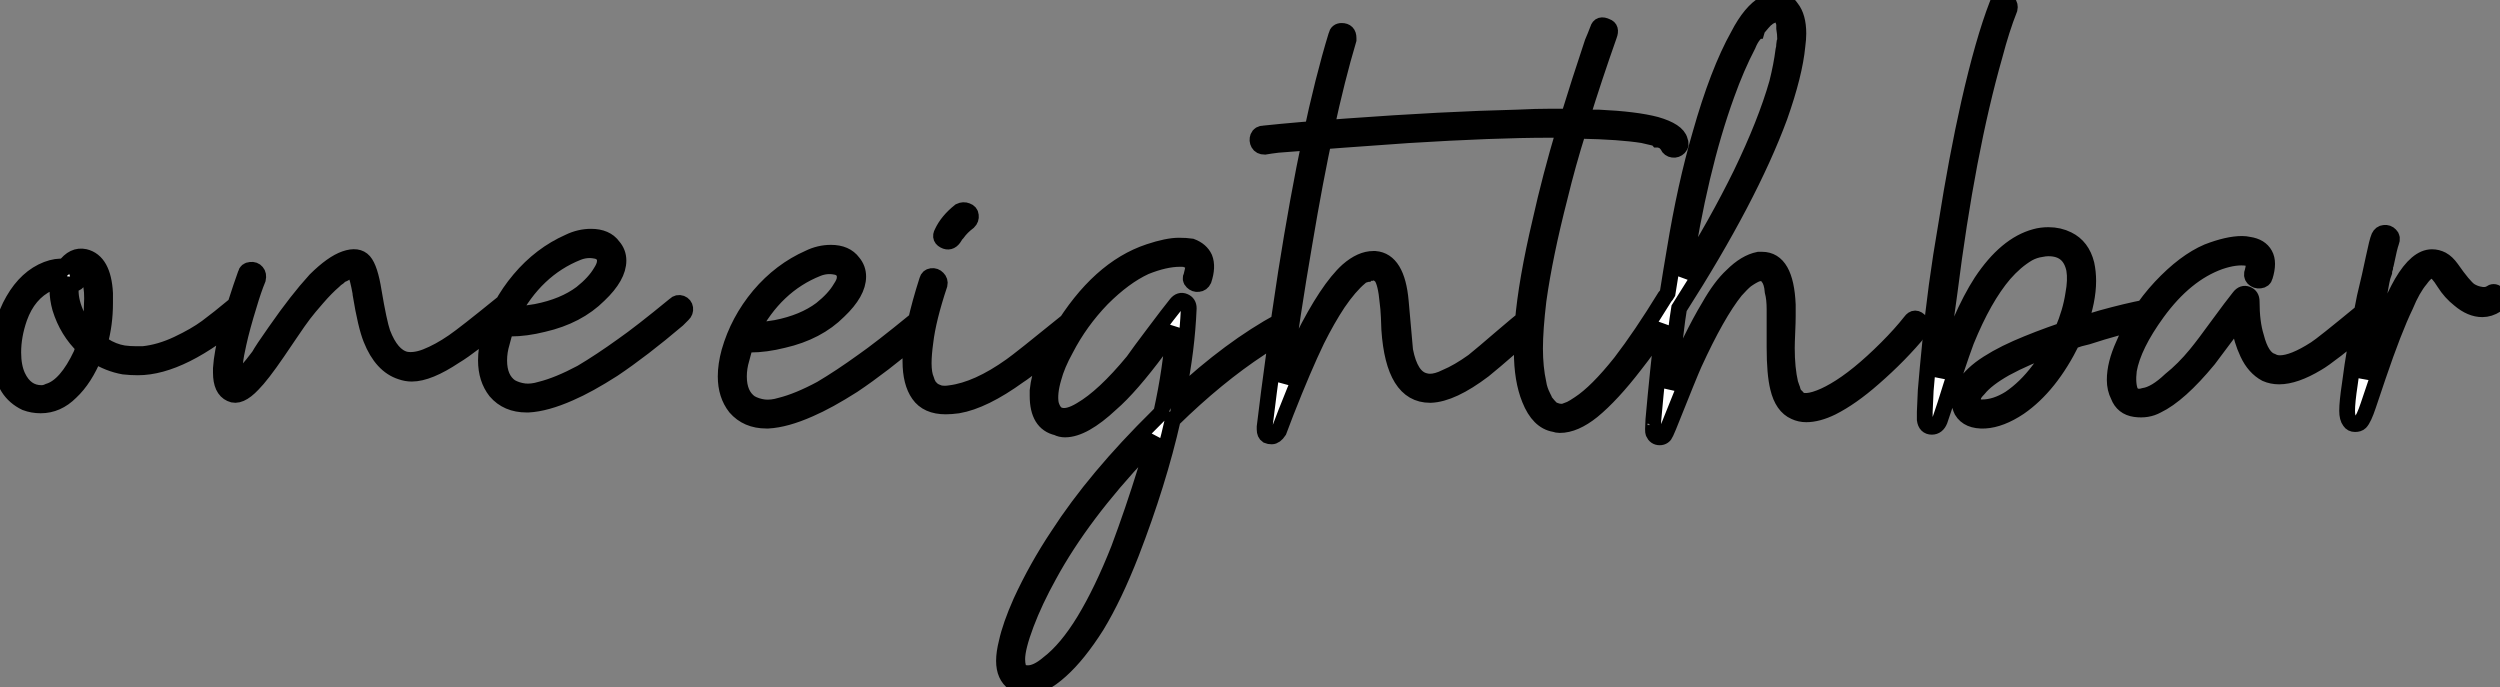
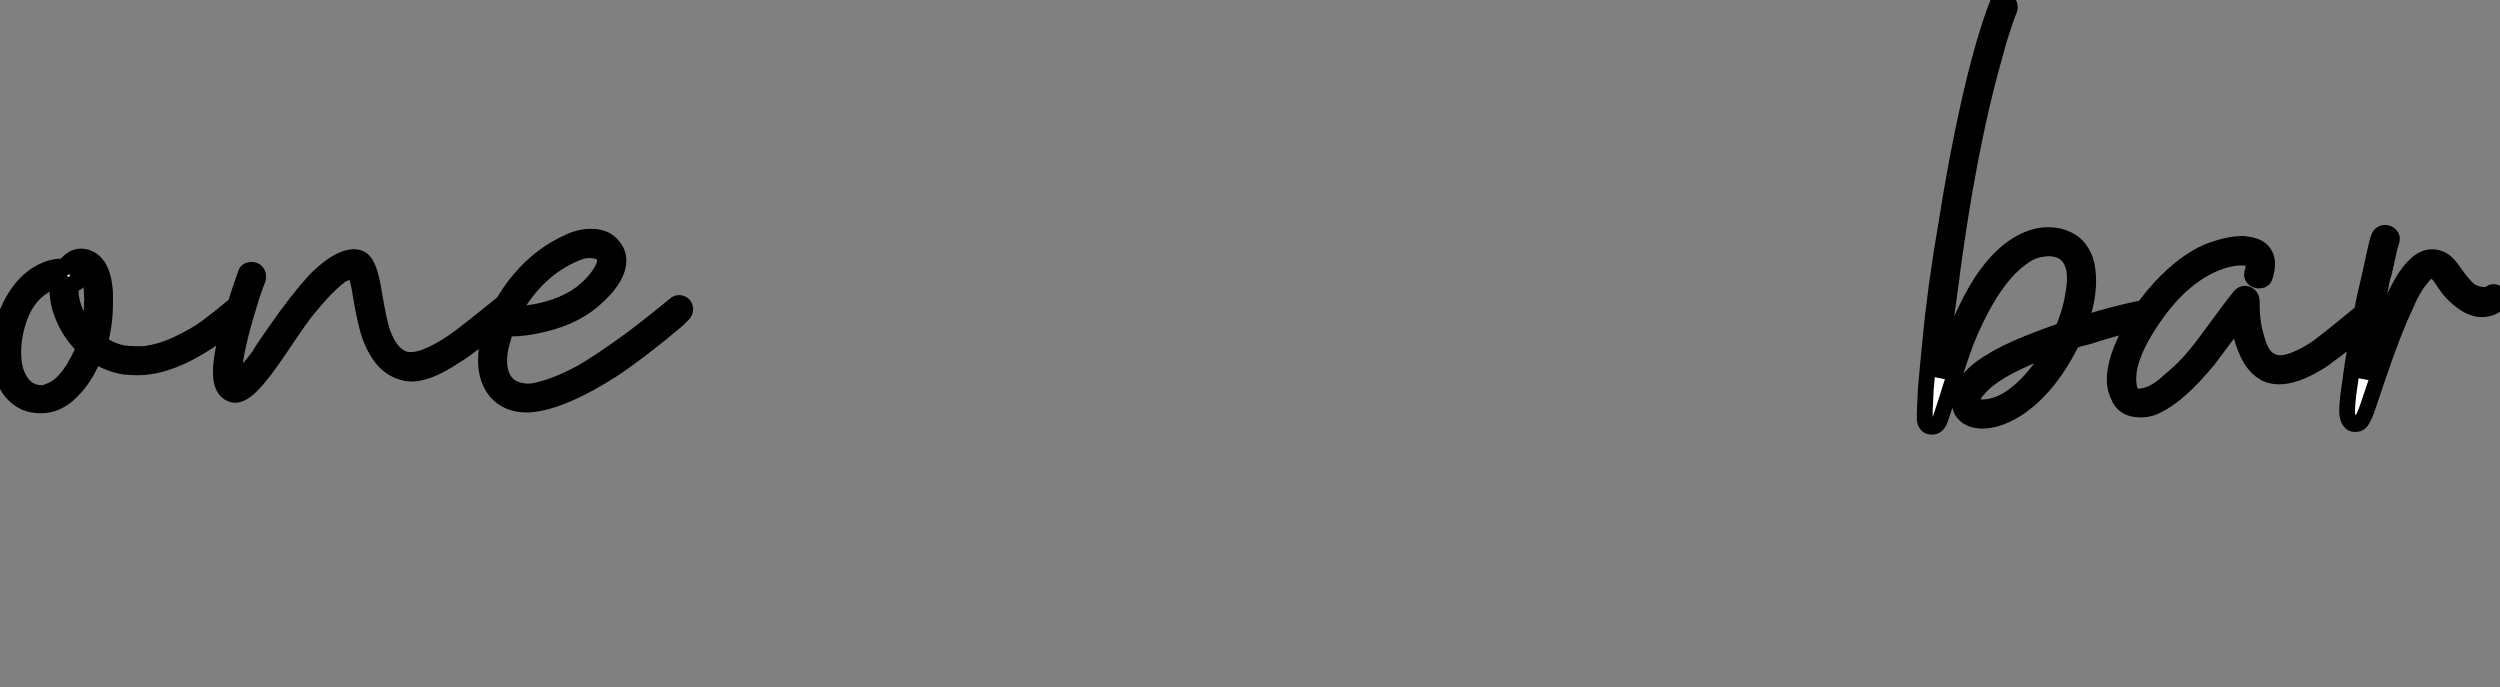
<svg xmlns="http://www.w3.org/2000/svg" viewBox="1 5 158.458 43.57">
  <rect x="1" y="5" width="158.458" height="43.57" fill="#808080" stroke="none" />
  <path d="M6.33-8.79L6.33-8.79Q6.55-8.46 6.27-8.23L6.27-8.23Q6.10-8.12 5.94-8.12L5.94-8.12Q5.88-7.95 5.88-7.73L5.88-7.73Q5.88-7 6.27-6.16L6.27-6.16Q6.55-5.54 7-5.04L7-5.04Q7.22-5.88 7.22-6.78L7.22-6.78Q7.28-7.73 7.11-8.34L7.11-8.34Q7-8.68 6.89-8.85L6.89-8.85Q6.83-8.90 6.83-8.90L6.83-8.90Q6.78-8.96 6.78-8.96L6.78-8.96L6.72-8.96L6.72-9.02Q6.61-9.02 6.50-9.02L6.50-9.02Q6.44-8.96 6.38-8.96L6.38-8.96Q6.33-8.96 6.33-8.90L6.33-8.90Q6.33-8.90 6.33-8.90L6.33-8.90Q6.27-8.90 6.27-8.90L6.27-8.90Q6.27-8.85 6.33-8.79ZM5.49-9.24L5.49-9.24Q6.05-10.02 6.78-9.86L6.78-9.86Q7.95-9.58 8.06-7.56L8.06-7.56Q8.06-7.28 8.06-6.94L8.06-6.94Q8.06-5.60 7.73-4.42L7.73-4.42Q7.84-4.31 7.95-4.26L7.95-4.26Q8.57-3.86 9.24-3.75L9.24-3.75Q9.63-3.70 10.02-3.70L10.02-3.70Q10.30-3.70 10.47-3.70L10.47-3.70Q11.54-3.81 12.66-4.34Q13.78-4.87 14.50-5.40Q15.23-5.94 16.30-6.83L16.30-6.83Q16.69-7.17 16.91-6.72L16.91-6.72Q17.08-6.44 16.86-6.22L16.86-6.22Q12.94-2.86 10.14-2.86L10.14-2.86Q9.69-2.86 9.24-2.91L9.24-2.91Q8.29-3.08 7.39-3.64L7.39-3.64Q6.78-2.13 5.88-1.29L5.88-1.29Q5.04-0.45 3.98-0.45L3.98-0.45Q3.47-0.45 3.02-0.62L3.02-0.62Q1.62-1.29 1.46-3.08L1.46-3.08Q1.40-3.47 1.40-3.86L1.40-3.86Q1.40-5.66 2.24-7.11L2.24-7.11Q3.08-8.57 4.37-9.07L4.37-9.07Q4.98-9.30 5.49-9.24ZM6.72-4.14L6.72-4.14Q5.66-5.15 5.21-6.61L5.21-6.61Q5.04-7.22 5.04-7.78L5.04-7.78Q5.04-8.12 5.10-8.40L5.10-8.40Q4.98-8.40 4.87-8.34L4.87-8.34Q4.70-8.29 4.48-8.18L4.48-8.18Q3.19-7.56 2.63-5.99L2.63-5.99Q2.24-4.87 2.24-3.81L2.24-3.81Q2.24-2.91 2.52-2.30L2.52-2.30Q3.02-1.23 4.03-1.23L4.03-1.23Q4.26-1.23 4.48-1.34L4.48-1.34Q5.60-1.68 6.55-3.70L6.55-3.70Q6.61-3.92 6.72-4.14ZM33.21-6.89L33.21-6.89Q33.43-7.06 33.66-6.97Q33.88-6.89 33.91-6.66Q33.94-6.44 33.77-6.27L33.77-6.27Q31.19-4.14 30.24-3.58L30.24-3.58Q28.56-2.46 27.50-2.46L27.50-2.46Q27.16-2.46 26.82-2.58L26.82-2.58Q25.59-2.97 24.92-4.65L24.92-4.65Q24.58-5.49 24.25-7.50L24.25-7.50L24.25-7.50L24.25-7.56Q24.08-8.51 23.91-8.90L23.91-8.90Q23.86-8.96 23.86-9.02L23.86-9.02L23.80-9.02Q23.80-9.02 23.74-9.02L23.74-9.02Q23.69-9.02 23.63-8.96L23.63-8.96L23.52-8.96Q23.41-8.90 23.35-8.90L23.35-8.90Q23.24-8.79 23.07-8.74L23.07-8.74Q22.96-8.68 22.85-8.57L22.85-8.57Q22.68-8.46 22.57-8.34L22.57-8.34Q22.06-7.90 21.50-7.25Q20.94-6.61 20.66-6.24Q20.38-5.88 19.74-4.93Q19.10-3.98 18.98-3.81L18.98-3.81Q17.98-2.35 17.42-1.79L17.42-1.79Q16.58-0.90 16.02-1.18L16.02-1.18Q15.40-1.46 15.40-2.52L15.40-2.52Q15.40-2.63 15.40-2.80L15.40-2.80Q15.46-3.75 15.85-5.26L15.85-5.26Q16.35-7.06 16.97-8.79L16.97-8.79Q17.02-9.02 17.28-9.04Q17.53-9.07 17.67-8.90Q17.81-8.74 17.75-8.46L17.75-8.46Q17.47-7.78 17.19-6.83L17.19-6.83Q16.74-5.38 16.52-4.37L16.52-4.37Q16.35-3.64 16.30-3.14L16.30-3.14Q16.24-2.86 16.24-2.58L16.24-2.58Q16.24-2.46 16.24-2.38Q16.24-2.30 16.24-2.24L16.24-2.24Q16.30-2.07 16.35-1.96L16.35-1.96Q16.46-2.07 16.58-2.18L16.58-2.18Q16.97-2.46 17.81-3.58L17.81-3.58Q18.03-3.98 18.82-5.10Q19.60-6.22 20.19-6.97Q20.78-7.73 21.39-8.40L21.39-8.40Q22.46-9.46 23.27-9.74Q24.08-10.02 24.47-9.58L24.47-9.58Q24.86-9.13 25.09-7.67L25.09-7.67Q25.42-5.71 25.65-5.04L25.65-5.04Q26.21-3.58 27.10-3.36L27.10-3.36Q27.66-3.25 28.39-3.53L28.39-3.53Q29.23-3.86 30.13-4.48L30.13-4.48Q30.86-4.98 33.21-6.89ZM33.49-5.38L33.49-5.38Q33.32-4.87 33.21-4.42L33.21-4.42Q33.04-3.86 33.04-3.30L33.04-3.30Q33.04-2.13 33.77-1.62L33.77-1.62Q34.16-1.40 34.64-1.34Q35.11-1.29 35.67-1.46L35.67-1.46Q36.79-1.74 38.25-2.52L38.25-2.52Q39.48-3.25 40.88-4.26L40.88-4.26Q42-5.04 44.18-6.83L44.18-6.83Q44.35-7 44.58-6.92Q44.80-6.83 44.83-6.61Q44.86-6.38 44.69-6.22L44.69-6.22Q44.69-6.22 44.35-5.88L44.35-5.88Q42.11-3.98 40.26-2.74L40.26-2.74Q38.70-1.74 37.52-1.23L37.52-1.23Q36.01-0.56 34.89-0.50L34.89-0.50Q34.83-0.50 34.78-0.50L34.78-0.50Q33.54-0.50 32.82-1.34L32.82-1.34Q32.20-2.13 32.20-3.30L32.20-3.30Q32.20-4.03 32.42-4.87L32.42-4.87Q32.98-6.83 34.33-8.43Q35.67-10.02 37.46-10.81L37.46-10.81Q38.14-11.14 38.86-11.14L38.86-11.14Q39.82-11.14 40.26-10.53L40.26-10.53Q40.60-10.14 40.60-9.63L40.60-9.63Q40.60-8.62 39.37-7.45L39.37-7.45Q38.02-6.10 35.84-5.60L35.84-5.60Q34.72-5.32 33.77-5.32L33.77-5.32Q33.60-5.32 33.49-5.38ZM33.82-6.16L33.82-6.16L33.94-6.22Q34.10-6.22 34.16-6.22L34.16-6.22Q34.78-6.27 35.39-6.38L35.39-6.38Q37.13-6.72 38.25-7.56L38.25-7.56Q39.09-8.23 39.48-8.90L39.48-8.90Q39.70-9.24 39.73-9.49Q39.76-9.74 39.70-9.86L39.70-9.86Q39.54-10.19 39.14-10.25L39.14-10.25Q38.58-10.36 38.02-10.14L38.02-10.14Q35.34-9.07 33.82-6.16Z" fill="white" stroke="black" transform="translate(0 0) scale(1 1) translate(-0.4 31.144)" />
-   <path d="M2.35-5.38L2.35-5.38Q2.18-4.87 2.07-4.42L2.07-4.42Q1.90-3.86 1.90-3.30L1.90-3.30Q1.90-2.13 2.63-1.62L2.63-1.62Q3.02-1.40 3.50-1.34Q3.98-1.29 4.54-1.46L4.54-1.46Q5.66-1.74 7.11-2.52L7.11-2.52Q8.34-3.25 9.74-4.26L9.74-4.26Q10.86-5.04 13.05-6.83L13.05-6.83Q13.22-7 13.44-6.92Q13.66-6.83 13.69-6.61Q13.72-6.38 13.55-6.22L13.55-6.22Q13.55-6.22 13.22-5.88L13.22-5.88Q10.98-3.98 9.13-2.74L9.13-2.74Q7.56-1.74 6.38-1.23L6.38-1.23Q4.87-0.56 3.75-0.50L3.75-0.50Q3.70-0.50 3.64-0.50L3.64-0.50Q2.41-0.50 1.68-1.34L1.68-1.34Q1.06-2.13 1.06-3.30L1.06-3.30Q1.06-4.03 1.29-4.87L1.29-4.87Q1.85-6.83 3.19-8.43Q4.54-10.02 6.33-10.81L6.33-10.81Q7-11.14 7.73-11.14L7.73-11.14Q8.68-11.14 9.13-10.53L9.13-10.53Q9.46-10.14 9.46-9.63L9.46-9.63Q9.46-8.62 8.23-7.45L8.23-7.45Q6.89-6.10 4.70-5.60L4.70-5.60Q3.58-5.32 2.63-5.32L2.63-5.32Q2.46-5.32 2.35-5.38ZM2.69-6.16L2.69-6.16L2.80-6.22Q2.97-6.22 3.02-6.22L3.02-6.22Q3.64-6.27 4.26-6.38L4.26-6.38Q5.99-6.72 7.11-7.56L7.11-7.56Q7.95-8.23 8.34-8.90L8.34-8.90Q8.57-9.24 8.60-9.49Q8.62-9.74 8.57-9.86L8.57-9.86Q8.40-10.19 8.01-10.25L8.01-10.25Q7.45-10.36 6.89-10.14L6.89-10.14Q4.20-9.07 2.69-6.16ZM22.74-6.83L22.74-6.83Q22.90-7 23.13-6.92Q23.35-6.83 23.38-6.61Q23.41-6.38 23.24-6.22L23.24-6.22Q20.22-3.70 19.66-3.36L19.66-3.36Q17.42-1.74 15.79-1.46L15.79-1.46Q15.34-1.40 15.01-1.40L15.01-1.40Q13.83-1.40 13.30-2.16Q12.77-2.91 12.77-4.26L12.77-4.26Q12.77-4.42 12.77-4.59L12.77-4.59Q12.88-6.44 13.83-9.41L13.83-9.41Q13.89-9.63 14.11-9.66Q14.34-9.69 14.50-9.52Q14.67-9.35 14.62-9.13L14.62-9.13Q13.89-6.94 13.72-5.49L13.72-5.49Q13.61-4.70 13.61-4.14L13.61-4.14Q13.61-3.47 13.78-3.08L13.78-3.08Q13.83-2.91 13.89-2.80L13.89-2.80Q13.89-2.74 13.94-2.69L13.94-2.69Q14.06-2.58 14.11-2.52L14.11-2.52Q14.22-2.41 14.22-2.41L14.22-2.41Q14.45-2.30 14.62-2.24L14.62-2.24Q14.95-2.18 15.29-2.24L15.29-2.24Q17.02-2.46 19.15-3.98L19.15-3.98Q19.71-4.37 22.74-6.83ZM15.57-12.15L15.57-12.15Q15.34-11.76 15.01-11.87L15.01-11.87Q14.56-12.04 14.78-12.43L14.78-12.43Q15.12-13.16 15.90-13.78L15.90-13.78Q16.13-13.89 16.35-13.80Q16.58-13.72 16.60-13.50Q16.63-13.27 16.46-13.10L16.46-13.10Q16.02-12.77 15.74-12.38L15.74-12.38Q15.62-12.26 15.57-12.15ZM36.23-6.83L36.23-6.83Q36.62-7.11 36.79-6.61L36.79-6.61Q36.85-6.27 36.57-6.10L36.57-6.10Q35.67-5.60 34.94-5.10L34.94-5.10Q32.20-3.30 29.40-0.56L29.40-0.56Q28.50 3.42 26.77 7.90L26.77 7.90Q25.70 10.64 24.58 12.49L24.58 12.49Q23.41 14.34 22.29 15.34L22.29 15.34Q21.11 16.41 20.16 16.41L20.16 16.41Q19.66 16.41 19.32 16.13L19.32 16.13Q18.70 15.68 18.70 14.73L18.70 14.73Q18.70 14.22 18.87 13.55L18.87 13.55Q19.10 12.49 19.77 10.98L19.77 10.98Q20.78 8.79 22.12 6.78L22.12 6.78Q24.47 3.14 28.45-0.78L28.45-0.78Q28.56-0.90 28.67-1.01L28.67-1.01Q29.29-3.81 29.46-6.38L29.46-6.38Q29.29-6.10 28.92-5.60Q28.56-5.10 28.50-5.04L28.50-5.04Q26.71-2.63 25.48-1.57L25.48-1.57Q23.74 0.06 22.57 0.06L22.57 0.06Q22.29 0.06 22.06-0.06L22.06-0.06Q20.83-0.34 20.83-2.07L20.83-2.07Q20.83-2.24 20.83-2.41L20.83-2.41Q21-4.09 22.29-6.16L22.29-6.16Q24.70-10.14 27.89-11.20L27.89-11.20Q29.06-11.59 29.79-11.59L29.79-11.59Q30.24-11.59 30.58-11.54L30.58-11.54Q31.19-11.31 31.42-10.81L31.42-10.81Q31.64-10.25 31.36-9.41L31.36-9.41Q31.25-9.18 31.02-9.16Q30.80-9.13 30.63-9.30Q30.46-9.46 30.58-9.69L30.58-9.69Q30.69-10.08 30.69-10.30L30.69-10.30Q30.69-10.47 30.58-10.53L30.58-10.53L30.58-10.58Q30.52-10.64 30.46-10.64L30.46-10.64L30.46-10.64Q30.35-10.70 30.35-10.70L30.35-10.70Q30.18-10.75 29.96-10.75L29.96-10.75Q29.90-10.75 29.85-10.75L29.85-10.75Q28.90-10.75 27.66-10.25L27.66-10.25Q26.32-9.63 24.92-8.23L24.92-8.23Q23.52-6.78 22.62-5.04L22.62-5.04Q22.06-4.03 21.84-3.19L21.84-3.19Q21.56-2.24 21.67-1.57L21.67-1.57Q21.84-0.95 22.23-0.84L22.23-0.84Q22.74-0.67 23.58-1.18L23.58-1.18Q25.03-2.02 26.88-4.26L26.88-4.26Q27.27-4.82 28.20-6.05Q29.12-7.28 29.62-7.90L29.62-7.90Q29.85-8.18 30.13-8.06Q30.41-7.95 30.41-7.62L30.41-7.62Q30.30-4.98 29.74-2.24L29.74-2.24Q29.74-2.13 29.74-2.02L29.74-2.02Q33.04-5.10 36.23-6.83ZM28.28 0.56L28.28 0.56Q27.89 1.01 27.50 1.40L27.50 1.40Q23.63 5.49 21.56 9.30L21.56 9.30Q20.66 10.92 20.10 12.40Q19.54 13.89 19.54 14.62L19.54 14.62Q19.54 14.90 19.60 15.12L19.60 15.12Q19.66 15.34 19.77 15.40L19.77 15.40Q19.94 15.51 20.22 15.51L20.22 15.51Q20.78 15.51 21.50 14.90L21.50 14.90Q22.68 14 23.80 12.15L23.80 12.15Q24.92 10.30 25.98 7.62L25.98 7.62Q26.88 5.21 27.66 2.69L27.66 2.69Q28 1.62 28.28 0.56ZM39.76-24.92L39.76-24.92Q39.82-25.20 40.10-25.20L40.10-25.20Q40.54-25.20 40.54-24.75L40.54-24.75Q40.54-24.70 40.54-24.64L40.54-24.64Q39.09-19.77 37.74-11.70L37.74-11.70Q36.96-7.17 36.40-2.91L36.40-2.91Q37.07-4.48 37.63-5.71L37.63-5.71Q39.20-8.85 40.49-10.02L40.49-10.02Q41.33-10.75 42.11-10.75L42.11-10.75Q42.17-10.75 42.22-10.75L42.22-10.75Q43.62-10.64 43.85-8.06L43.85-8.06Q44.13-4.98 44.13-4.93L44.13-4.93Q44.46-3.25 45.36-3.02L45.36-3.02Q45.53-2.97 45.70-2.97L45.70-2.97Q46.14-2.97 46.70-3.25L46.70-3.25Q47.49-3.58 48.44-4.26L48.44-4.26Q49.06-4.76 50.23-5.77Q51.41-6.78 51.58-6.89L51.58-6.89Q51.74-7 51.86-7L51.86-7Q52.30-7 52.30-6.55L52.30-6.55Q52.30-6.38 52.14-6.27L52.14-6.27Q51.91-6.10 50.82-5.15Q49.73-4.20 49.11-3.70L49.11-3.70Q47.10-2.18 45.75-2.13L45.75-2.13Q45.70-2.13 45.70-2.13L45.70-2.13Q43.40-2.13 43.12-6.27L43.12-6.27Q43.12-6.44 43.09-7.06Q43.06-7.67 43.01-8.01L43.01-8.01Q42.90-9.24 42.62-9.63L42.62-9.63Q42.39-9.86 42.17-9.91L42.17-9.91Q42.11-9.91 42.08-9.91Q42.06-9.91 42.06-9.91L42.06-9.91Q41.94-9.91 41.89-9.86L41.89-9.86L41.83-9.86Q41.78-9.86 41.72-9.80L41.72-9.80Q41.61-9.80 41.55-9.74L41.55-9.74Q41.38-9.69 41.27-9.58L41.27-9.58Q40.60-9.02 39.87-7.95L39.87-7.95Q39.20-6.94 38.53-5.60L38.53-5.60Q37.69-3.86 36.57-1.01L36.57-1.01Q36.18 0 36.12 0.17L36.12 0.17Q35.90 0.50 35.67 0.50L35.67 0.50Q35.50 0.50 35.39 0.45L35.39 0.45Q35.22 0.34 35.22 0.06L35.22 0.06Q35.22 0 35.22-0.11L35.22-0.11Q35.73-4.37 36.57-9.86L36.57-9.86Q38.08-19.43 39.76-24.92ZM35.17-18.70L35.17-18.70Q37.35-18.93 40.43-19.15L40.43-19.15Q46.59-19.60 51.24-19.71L51.24-19.71Q52.42-19.77 53.42-19.77L53.42-19.77Q53.93-19.77 54.49-19.77L54.49-19.77Q55.16-21.95 56.00-24.47L56.00-24.47Q56.17-24.86 56.34-25.31L56.34-25.31Q56.45-25.70 56.90-25.48L56.90-25.48Q57.23-25.37 57.06-24.92L57.06-24.92Q56.11-22.23 55.33-19.71L55.33-19.71Q55.89-19.71 56.39-19.71L56.39-19.71Q58.74-19.60 60.03-19.26L60.03-19.26Q61.38-18.87 61.54-18.26L61.54-18.26Q61.66-17.98 61.49-17.81Q61.32-17.64 61.10-17.67Q60.87-17.70 60.76-17.92L60.76-17.92Q60.76-17.98 60.76-17.98L60.76-17.98L60.76-17.98Q60.76-17.98 60.76-18.03L60.76-18.03Q60.70-18.03 60.70-18.03L60.70-18.03Q60.65-18.09 60.59-18.14L60.59-18.14Q60.54-18.20 60.37-18.26L60.37-18.26Q60.31-18.31 60.14-18.31L60.14-18.31L60.09-18.37Q60.03-18.37 59.92-18.42L59.92-18.42Q59.64-18.48 59.19-18.59L59.19-18.59Q57.74-18.82 55.22-18.87L55.22-18.87Q55.16-18.87 55.10-18.87L55.10-18.87Q54.43-16.74 53.93-14.67L53.93-14.67Q52.98-10.98 52.58-8.12L52.58-8.12Q52.36-6.27 52.36-5.07Q52.36-3.86 52.58-2.86L52.58-2.86Q52.64-2.46 52.86-2.02L52.86-2.02L52.92-1.90Q52.92-1.79 53.03-1.68L53.03-1.68Q53.20-1.46 53.37-1.29L53.37-1.29Q53.42-1.23 53.54-1.18L53.54-1.18Q53.59-1.12 53.65-1.12L53.65-1.12L53.70-1.12Q53.87-1.06 54.15-1.06L54.15-1.06Q54.32-1.12 54.60-1.23L54.60-1.23Q54.82-1.34 55.16-1.57L55.16-1.57Q56.28-2.30 57.79-4.20L57.79-4.20Q59.08-5.88 60.59-8.34L60.59-8.34Q60.70-8.46 60.76-8.57L60.76-8.57Q60.98-9.97 61.21-11.31L61.21-11.31Q61.88-15.40 62.83-18.65L62.83-18.65Q63.95-22.62 65.24-24.92L65.24-24.92Q66.02-26.43 66.92-26.94L66.92-26.94Q67.31-27.16 67.70-27.16L67.70-27.16Q68.26-27.16 68.60-26.66L68.60-26.66Q69.05-26.10 69.05-25.03L69.05-25.03Q69.05-24.70 68.99-24.25L68.99-24.25Q68.82-22.46 67.87-19.77L67.87-19.77Q65.97-14.62 61.49-7.62L61.49-7.62Q61.43-7.22 61.38-6.89L61.38-6.89Q61.10-4.76 60.87-2.52L60.87-2.52Q60.93-2.69 60.98-2.80L60.98-2.80Q62.27-5.88 63.39-7.73L63.39-7.73Q64.12-9.02 64.85-9.69L64.85-9.69Q65.69-10.53 66.53-10.70L66.53-10.70Q66.64-10.70 66.75-10.70L66.75-10.70Q68.26-10.70 68.38-7.84L68.38-7.84Q68.38-7.50 68.38-7.11L68.38-7.11Q68.38-6.78 68.35-6.10Q68.32-5.43 68.32-5.10L68.32-5.10Q68.32-3.81 68.54-2.86L68.54-2.86Q68.54-2.86 68.60-2.69L68.60-2.69Q68.60-2.63 68.66-2.52L68.66-2.52Q68.71-2.30 68.82-2.13L68.82-2.13Q68.88-2.07 68.94-2.02L68.94-2.02Q68.99-1.96 69.02-1.93Q69.05-1.90 69.10-1.85L69.10-1.85L69.22-1.79Q69.55-1.68 70.11-1.85Q70.67-2.02 71.34-2.41L71.34-2.41Q72.80-3.25 74.65-5.10L74.65-5.10Q75.54-5.99 76.16-6.78L76.16-6.78Q76.44-7.17 76.78-6.78L76.78-6.78Q76.94-6.50 76.78-6.22L76.78-6.22Q75.49-4.65 73.81-3.19L73.81-3.19Q72.41-1.96 71.18-1.34L71.18-1.34Q70.28-0.90 69.55-0.90L69.55-0.90Q69.16-0.90 68.82-1.06L68.82-1.06Q68.04-1.40 67.76-2.58L67.76-2.58Q67.54-3.47 67.54-5.15L67.54-5.15Q67.54-5.43 67.54-5.99Q67.54-6.55 67.54-6.83L67.54-6.83Q67.54-7.22 67.54-7.56L67.54-7.56Q67.54-8.23 67.42-8.68L67.42-8.68Q67.37-9.30 67.14-9.58L67.14-9.58Q67.09-9.69 66.98-9.80L66.98-9.80Q66.92-9.80 66.81-9.86L66.81-9.86Q66.64-9.86 66.42-9.80L66.42-9.80Q66.14-9.69 65.74-9.41L65.74-9.41Q65.46-9.18 65.07-8.74L65.07-8.74Q63.90-7.28 62.44-4.09L62.44-4.09Q62.16-3.47 60.82-0.11L60.82-0.11Q60.70 0.17 60.65 0.28L60.65 0.28Q60.54 0.56 60.26 0.56Q59.98 0.56 59.86 0.28L59.86 0.28Q59.81 0.22 59.86-0.56L59.86-0.56Q60.14-3.70 60.48-6.55L60.48-6.55Q59.58-5.15 58.69-4.03L58.69-4.03Q57.23-2.13 56.00-1.12L56.00-1.12Q54.88-0.22 53.93-0.22L53.93-0.22Q53.76-0.22 53.59-0.28L53.59-0.28Q52.58-0.45 52.02-1.85L52.02-1.85Q51.52-3.08 51.52-4.87L51.52-4.87Q51.52-5.60 51.58-6.72L51.58-6.72Q51.80-9.35 52.70-13.16L52.70-13.16Q53.31-15.90 54.21-18.93L54.21-18.93Q53.76-18.93 53.26-18.93L53.26-18.93Q49.78-18.93 44.30-18.59L44.30-18.59Q40.26-18.31 36.06-17.98L36.06-17.98Q35.56-17.92 35.22-17.86L35.22-17.86Q34.94-17.86 34.83-18.06Q34.72-18.26 34.80-18.48Q34.89-18.70 35.17-18.70ZM59.98-0.22L59.92-0.11Q59.98-0.17 59.98-0.22L59.98-0.22ZM67.59-26.32L67.59-26.32Q67.42-26.26 67.31-26.15L67.31-26.15Q67.20-26.10 67.09-26.04L67.09-26.04Q67.09-25.98 67.03-25.98L67.03-25.98L66.98-25.93Q66.81-25.76 66.58-25.48L66.58-25.48Q66.47-25.37 66.42-25.20L66.42-25.20Q66.36-25.20 66.30-25.09L66.30-25.09Q66.25-25.03 66.25-24.98L66.25-24.98Q66.02-24.70 65.86-24.30L65.86-24.30Q65.13-22.90 64.51-21.17L64.51-21.17Q62.78-16.41 61.77-9.63L61.77-9.63Q63.90-13.05 65.41-16.13L65.41-16.13Q66.98-19.38 67.70-21.90L67.70-21.90Q67.98-23.02 68.10-23.97L68.10-23.97Q68.15-24.14 68.15-24.36L68.15-24.36Q68.15-24.47 68.21-24.58L68.21-24.58Q68.21-24.58 68.21-24.64L68.21-24.64L68.21-24.70Q68.21-25.03 68.15-25.37L68.15-25.37Q68.15-25.48 68.15-25.65L68.15-25.65Q68.15-25.70 68.10-25.82L68.10-25.82Q68.04-26.04 67.98-26.10L67.98-26.10Q67.93-26.21 67.93-26.21L67.93-26.21Q67.87-26.26 67.76-26.32L67.76-26.32Q67.70-26.32 67.65-26.32Q67.59-26.32 67.59-26.32ZM60.76-18.03L60.76-17.98L60.76-18.03Z" fill="white" stroke="black" transform="translate(46 0) scale(1 1) translate(-0.064 32.16)" />
  <path d="M15.51-7.11L15.51-7.11Q15.74-7.17 15.88-7Q16.02-6.83 15.96-6.58Q15.90-6.33 15.68-6.27L15.68-6.27Q15.62-6.27 15.51-6.27L15.51-6.27Q13.72-5.88 11.82-5.26L11.82-5.26Q11.31-5.15 10.86-4.98L10.86-4.98Q9.46-2.13 7.50-0.78L7.50-0.78Q6.33 0 5.32 0.06L5.32 0.06Q4.26 0.11 3.86-0.56L3.86-0.56Q3.58-1.12 3.81-1.74L3.81-1.74Q4.09-2.52 5.04-3.25L5.04-3.25Q5.94-3.92 7.34-4.54L7.34-4.54Q8.62-5.10 10.25-5.66L10.25-5.66Q10.75-6.83 10.92-7.95L10.92-7.95Q11.09-8.85 10.98-9.52L10.98-9.52Q10.70-10.86 9.35-10.86L9.35-10.86Q9.13-10.86 8.90-10.81L8.90-10.81Q8.46-10.75 8.06-10.53Q7.67-10.30 7.28-9.97L7.28-9.97Q6.89-9.63 6.55-9.24L6.55-9.24Q5.26-7.73 4.14-4.98L4.14-4.98Q3.58-3.47 2.80-0.95L2.80-0.95Q2.52-0.11 2.46 0.06L2.46 0.06Q2.30 0.45 1.96 0.45L1.96 0.45Q1.57 0.45 1.51 0L1.51 0Q1.51-0.22 1.51-0.50L1.51-0.50Q1.51-0.62 1.57-1.85L1.57-1.85Q1.68-3.19 1.85-4.87L1.85-4.87Q2.18-8.40 2.86-12.32L2.86-12.32Q3.53-16.58 4.31-20.05L4.31-20.05Q5.21-24.02 6.10-26.32L6.10-26.32Q6.16-26.60 6.41-26.60Q6.66-26.60 6.80-26.43Q6.94-26.26 6.89-26.04L6.89-26.04Q6.38-24.75 5.94-23.07L5.94-23.07Q4.20-16.97 3.08-8.06L3.08-8.06Q2.63-4.93 2.46-2.69L2.46-2.69Q3.75-6.66 5.10-8.74L5.10-8.74Q6.66-11.09 8.51-11.59L8.51-11.59Q8.90-11.70 9.35-11.70L9.35-11.70Q10.02-11.70 10.58-11.42L10.58-11.42Q11.48-10.98 11.76-9.86L11.76-9.86Q11.87-9.35 11.87-8.79L11.87-8.79Q11.87-7.56 11.31-5.99L11.31-5.99Q11.93-6.22 12.71-6.44L12.71-6.44Q14.34-6.89 15.51-7.11ZM9.69-4.59L9.69-4.59Q7.95-3.98 6.61-3.25L6.61-3.25Q5.43-2.58 4.93-1.96L4.93-1.96Q4.76-1.79 4.65-1.62L4.65-1.62Q4.54-1.40 4.56-1.12Q4.59-0.84 4.87-0.78L4.87-0.78Q4.98-0.78 5.15-0.78L5.15-0.78Q5.99-0.78 6.89-1.34L6.89-1.34Q7.90-2.02 8.74-3.14L8.74-3.14Q9.30-3.81 9.69-4.59ZM29.29-6.89L29.29-6.89Q29.51-7.06 29.74-6.97Q29.96-6.89 29.99-6.66Q30.02-6.44 29.85-6.27L29.85-6.27Q27.10-3.98 26.38-3.58L26.38-3.58Q24.98-2.74 23.97-2.74L23.97-2.74Q23.52-2.74 23.13-2.91L23.13-2.91Q22.40-3.30 21.98-4.20Q21.56-5.10 21.50-5.82L21.50-5.82Q21.45-6.10 21.45-6.44L21.45-6.44Q21.17-6.05 20.83-5.60L20.83-5.60Q19.94-4.42 19.49-3.81L19.49-3.81Q17.64-1.57 16.24-0.90L16.24-0.90Q15.62-0.56 14.84-0.67Q14.06-0.78 13.78-1.51L13.78-1.51Q13.55-1.96 13.55-2.52L13.55-2.52Q13.55-3.53 14.11-4.76L14.11-4.76Q14.95-6.78 16.46-8.40L16.46-8.40Q17.98-10.02 19.43-10.64L19.43-10.64Q20.72-11.14 21.62-11.14L21.62-11.14Q21.84-11.14 22.06-11.09L22.06-11.09Q22.79-10.98 23.07-10.47L23.07-10.47Q23.35-9.97 23.07-9.07L23.07-9.07Q23.02-8.85 22.76-8.82Q22.51-8.79 22.34-8.96Q22.18-9.13 22.29-9.41L22.29-9.41Q22.51-10.19 21.95-10.25L21.95-10.25Q21.22-10.36 20.22-10.02L20.22-10.02Q18.03-9.24 16.24-6.78L16.24-6.78Q14.73-4.70 14.45-3.14L14.45-3.14Q14.34-2.24 14.56-1.74L14.56-1.74Q14.84-1.34 15.40-1.51L15.40-1.51Q16.13-1.62 17.08-2.52L17.08-2.52Q17.92-3.19 18.70-4.14L18.70-4.14Q19.21-4.76 20.10-5.99Q21-7.22 21.45-7.78L21.45-7.78Q21.67-8.06 21.95-7.95Q22.23-7.84 22.23-7.50L22.23-7.50Q22.23-6.16 22.51-5.26L22.51-5.26Q22.85-3.92 23.52-3.70L23.52-3.70Q23.74-3.58 24.02-3.58L24.02-3.58Q24.86-3.58 26.26-4.48L26.26-4.48Q26.71-4.76 29.29-6.89ZM30.30-11.59L30.30-11.59Q30.41-11.82 30.63-11.84Q30.86-11.87 31.02-11.70Q31.19-11.54 31.08-11.26L31.08-11.26Q30.97-10.98 30.74-9.86L30.74-9.86Q30.69-9.74 30.69-9.63L30.69-9.63Q30.63-9.46 30.63-9.35L30.63-9.35Q30.52-9.07 30.46-8.74L30.46-8.74Q30.35-8.06 30.18-7.34L30.18-7.34Q29.62-4.48 29.34-2.58L29.34-2.58Q29.40-2.86 29.51-3.14L29.51-3.14Q29.74-3.86 29.90-4.26L29.90-4.26Q30.91-7.22 31.75-8.68L31.75-8.68Q32.70-10.30 33.66-10.30L33.66-10.30Q33.99-10.30 34.30-10.14Q34.61-9.97 34.89-9.58L34.89-9.58Q35.67-8.46 36.06-8.18L36.06-8.18Q36.34-8.01 36.62-7.95L36.62-7.95Q37.07-7.84 37.35-8.01L37.35-8.01Q37.58-8.18 37.77-8.01Q37.97-7.84 37.97-7.64Q37.97-7.45 37.74-7.28L37.74-7.28Q37.30-7 36.85-7L36.85-7Q36.12-7 35.39-7.62L35.39-7.62Q34.83-8.06 34.44-8.68L34.44-8.68Q33.99-9.41 33.71-9.46L33.71-9.46Q33.38-9.52 32.93-8.90L32.93-8.90Q32.42-8.29 31.98-7.22L31.98-7.22Q31.25-5.71 30.24-2.74L30.24-2.74Q29.74-1.23 29.62-0.90L29.62-0.90Q29.34-0.06 29.12 0.17L29.12 0.17Q29.01 0.28 28.78 0.28Q28.56 0.28 28.45 0.11L28.45 0.11Q28.28-0.11 28.28-0.56L28.28-0.56Q28.28-1.12 28.45-2.24L28.45-2.24Q28.73-4.48 29.40-7.78L29.40-7.78Q29.74-9.18 29.96-10.25L29.96-10.25Q30.18-11.31 30.30-11.59Z" fill="white" stroke="black" transform="translate(122 0) scale(1 1) translate(-0.512 31.6)" />
</svg>